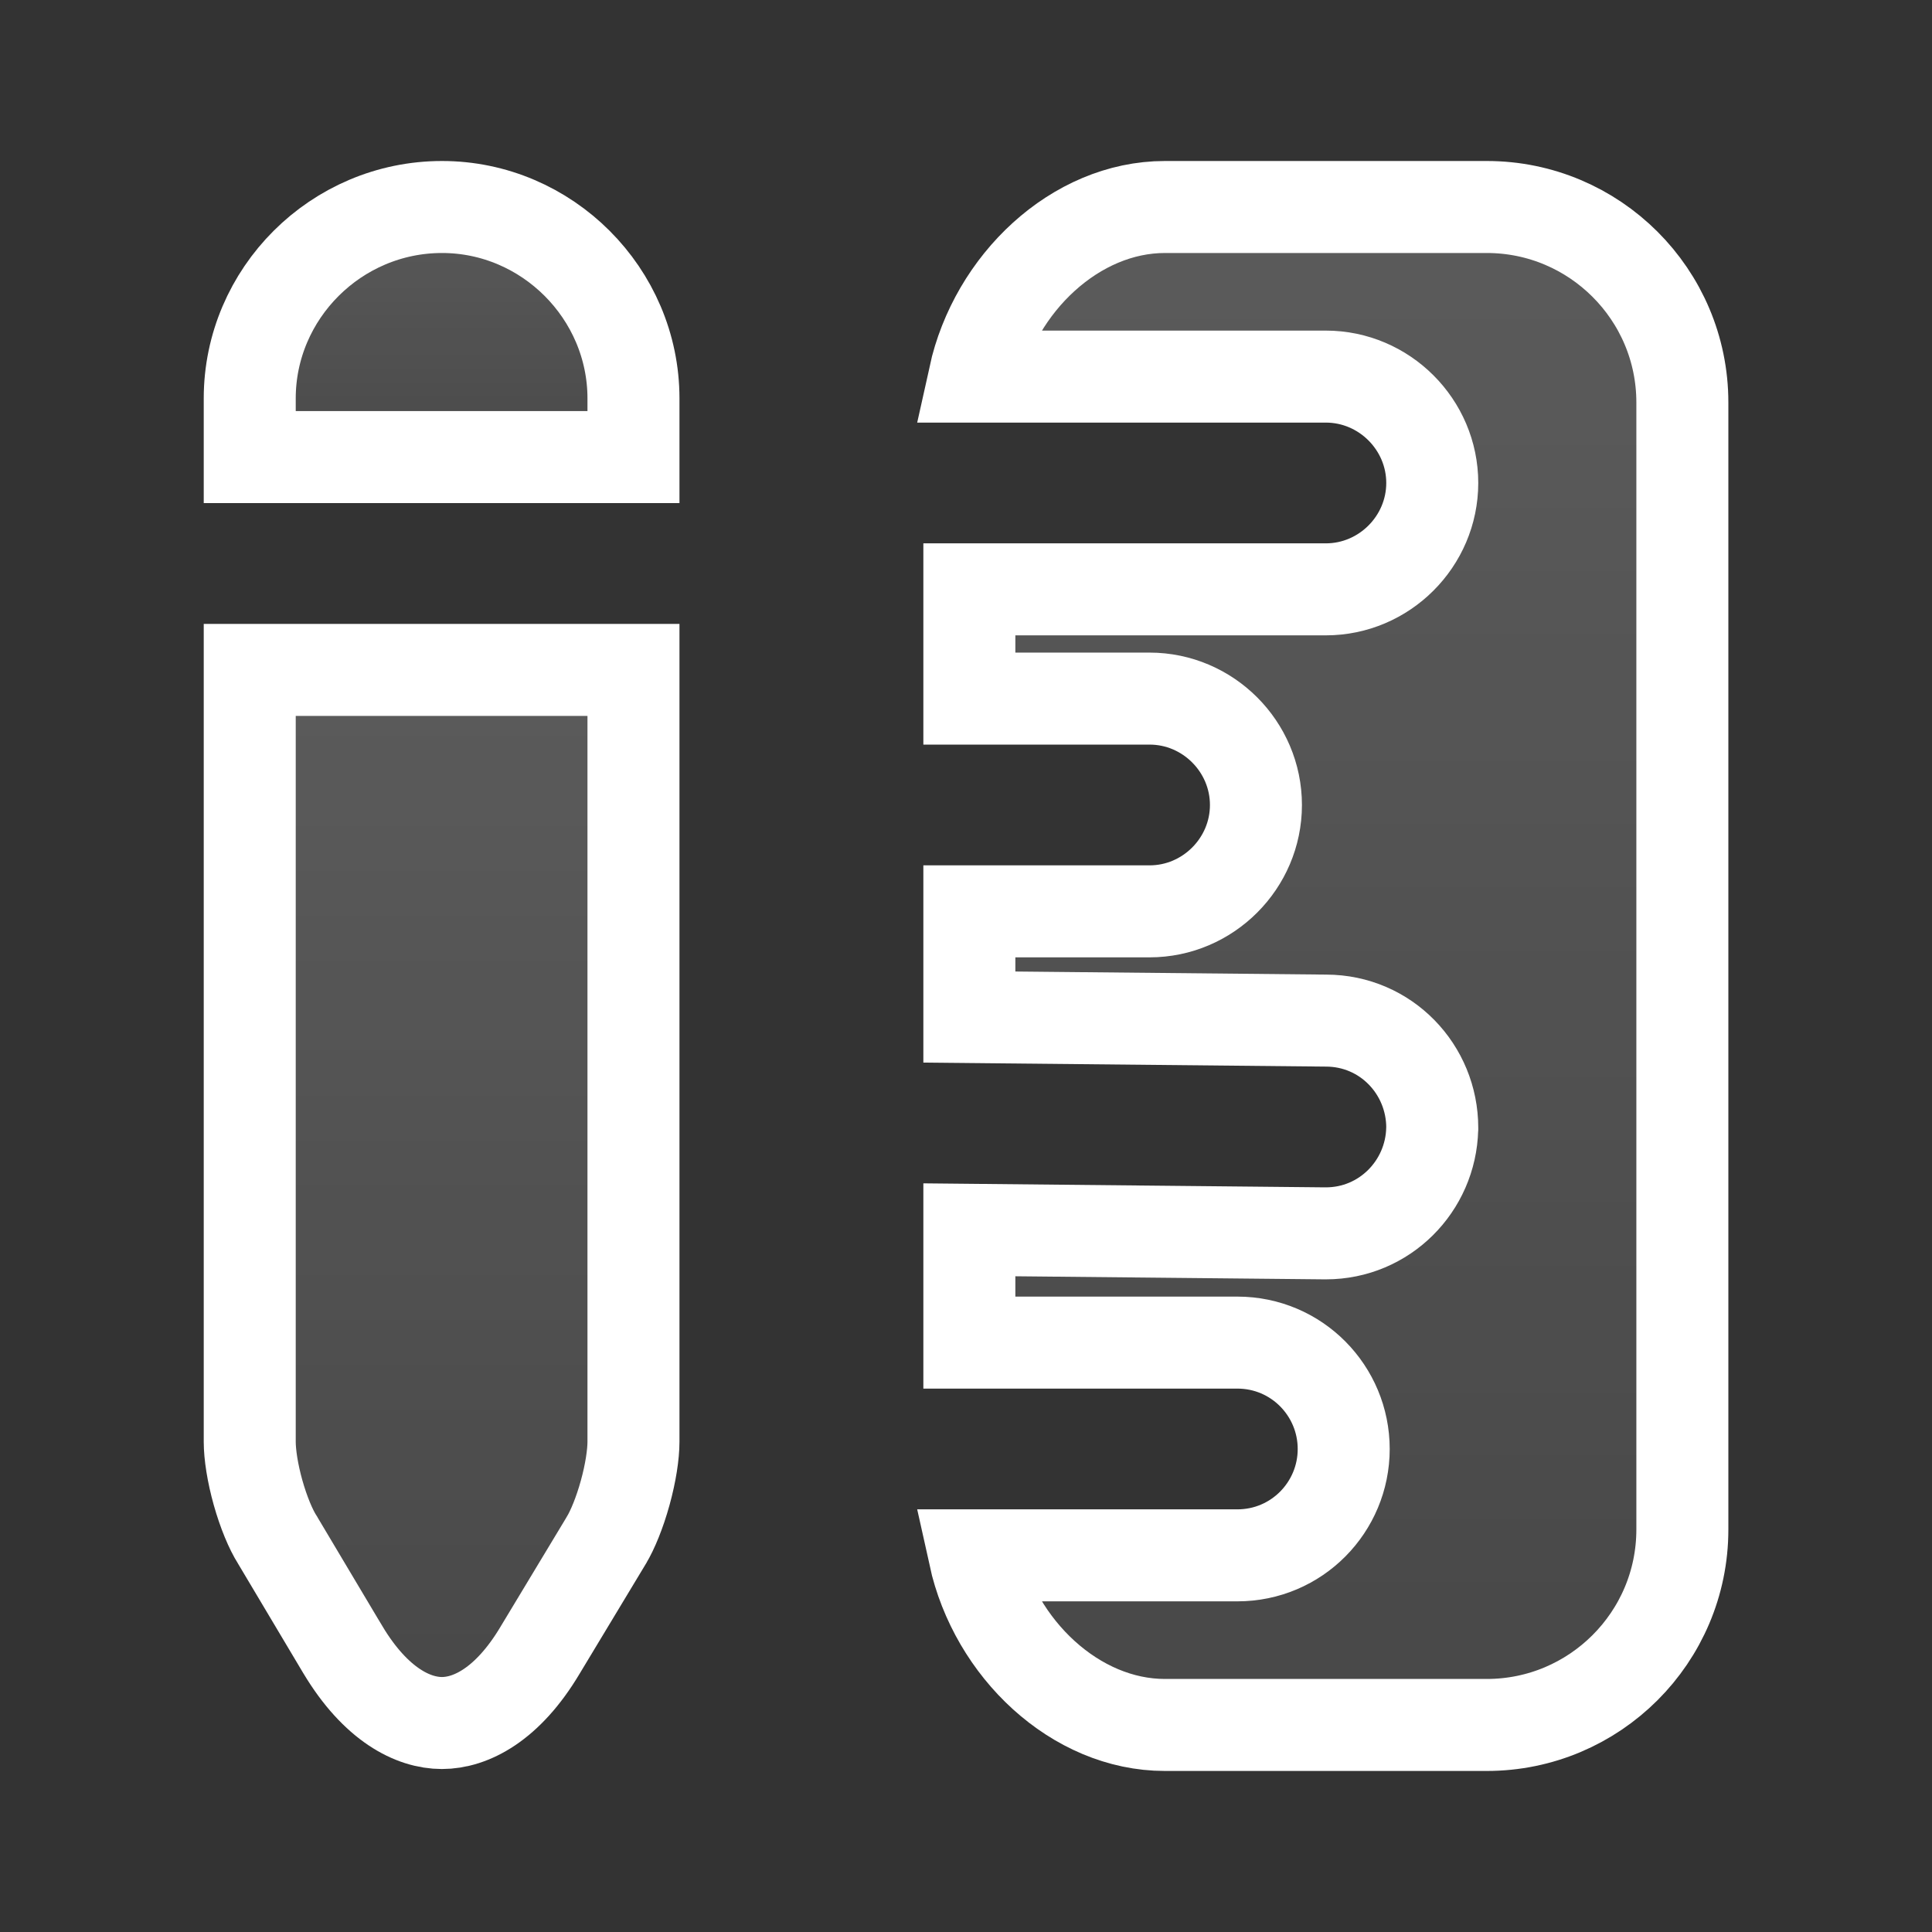
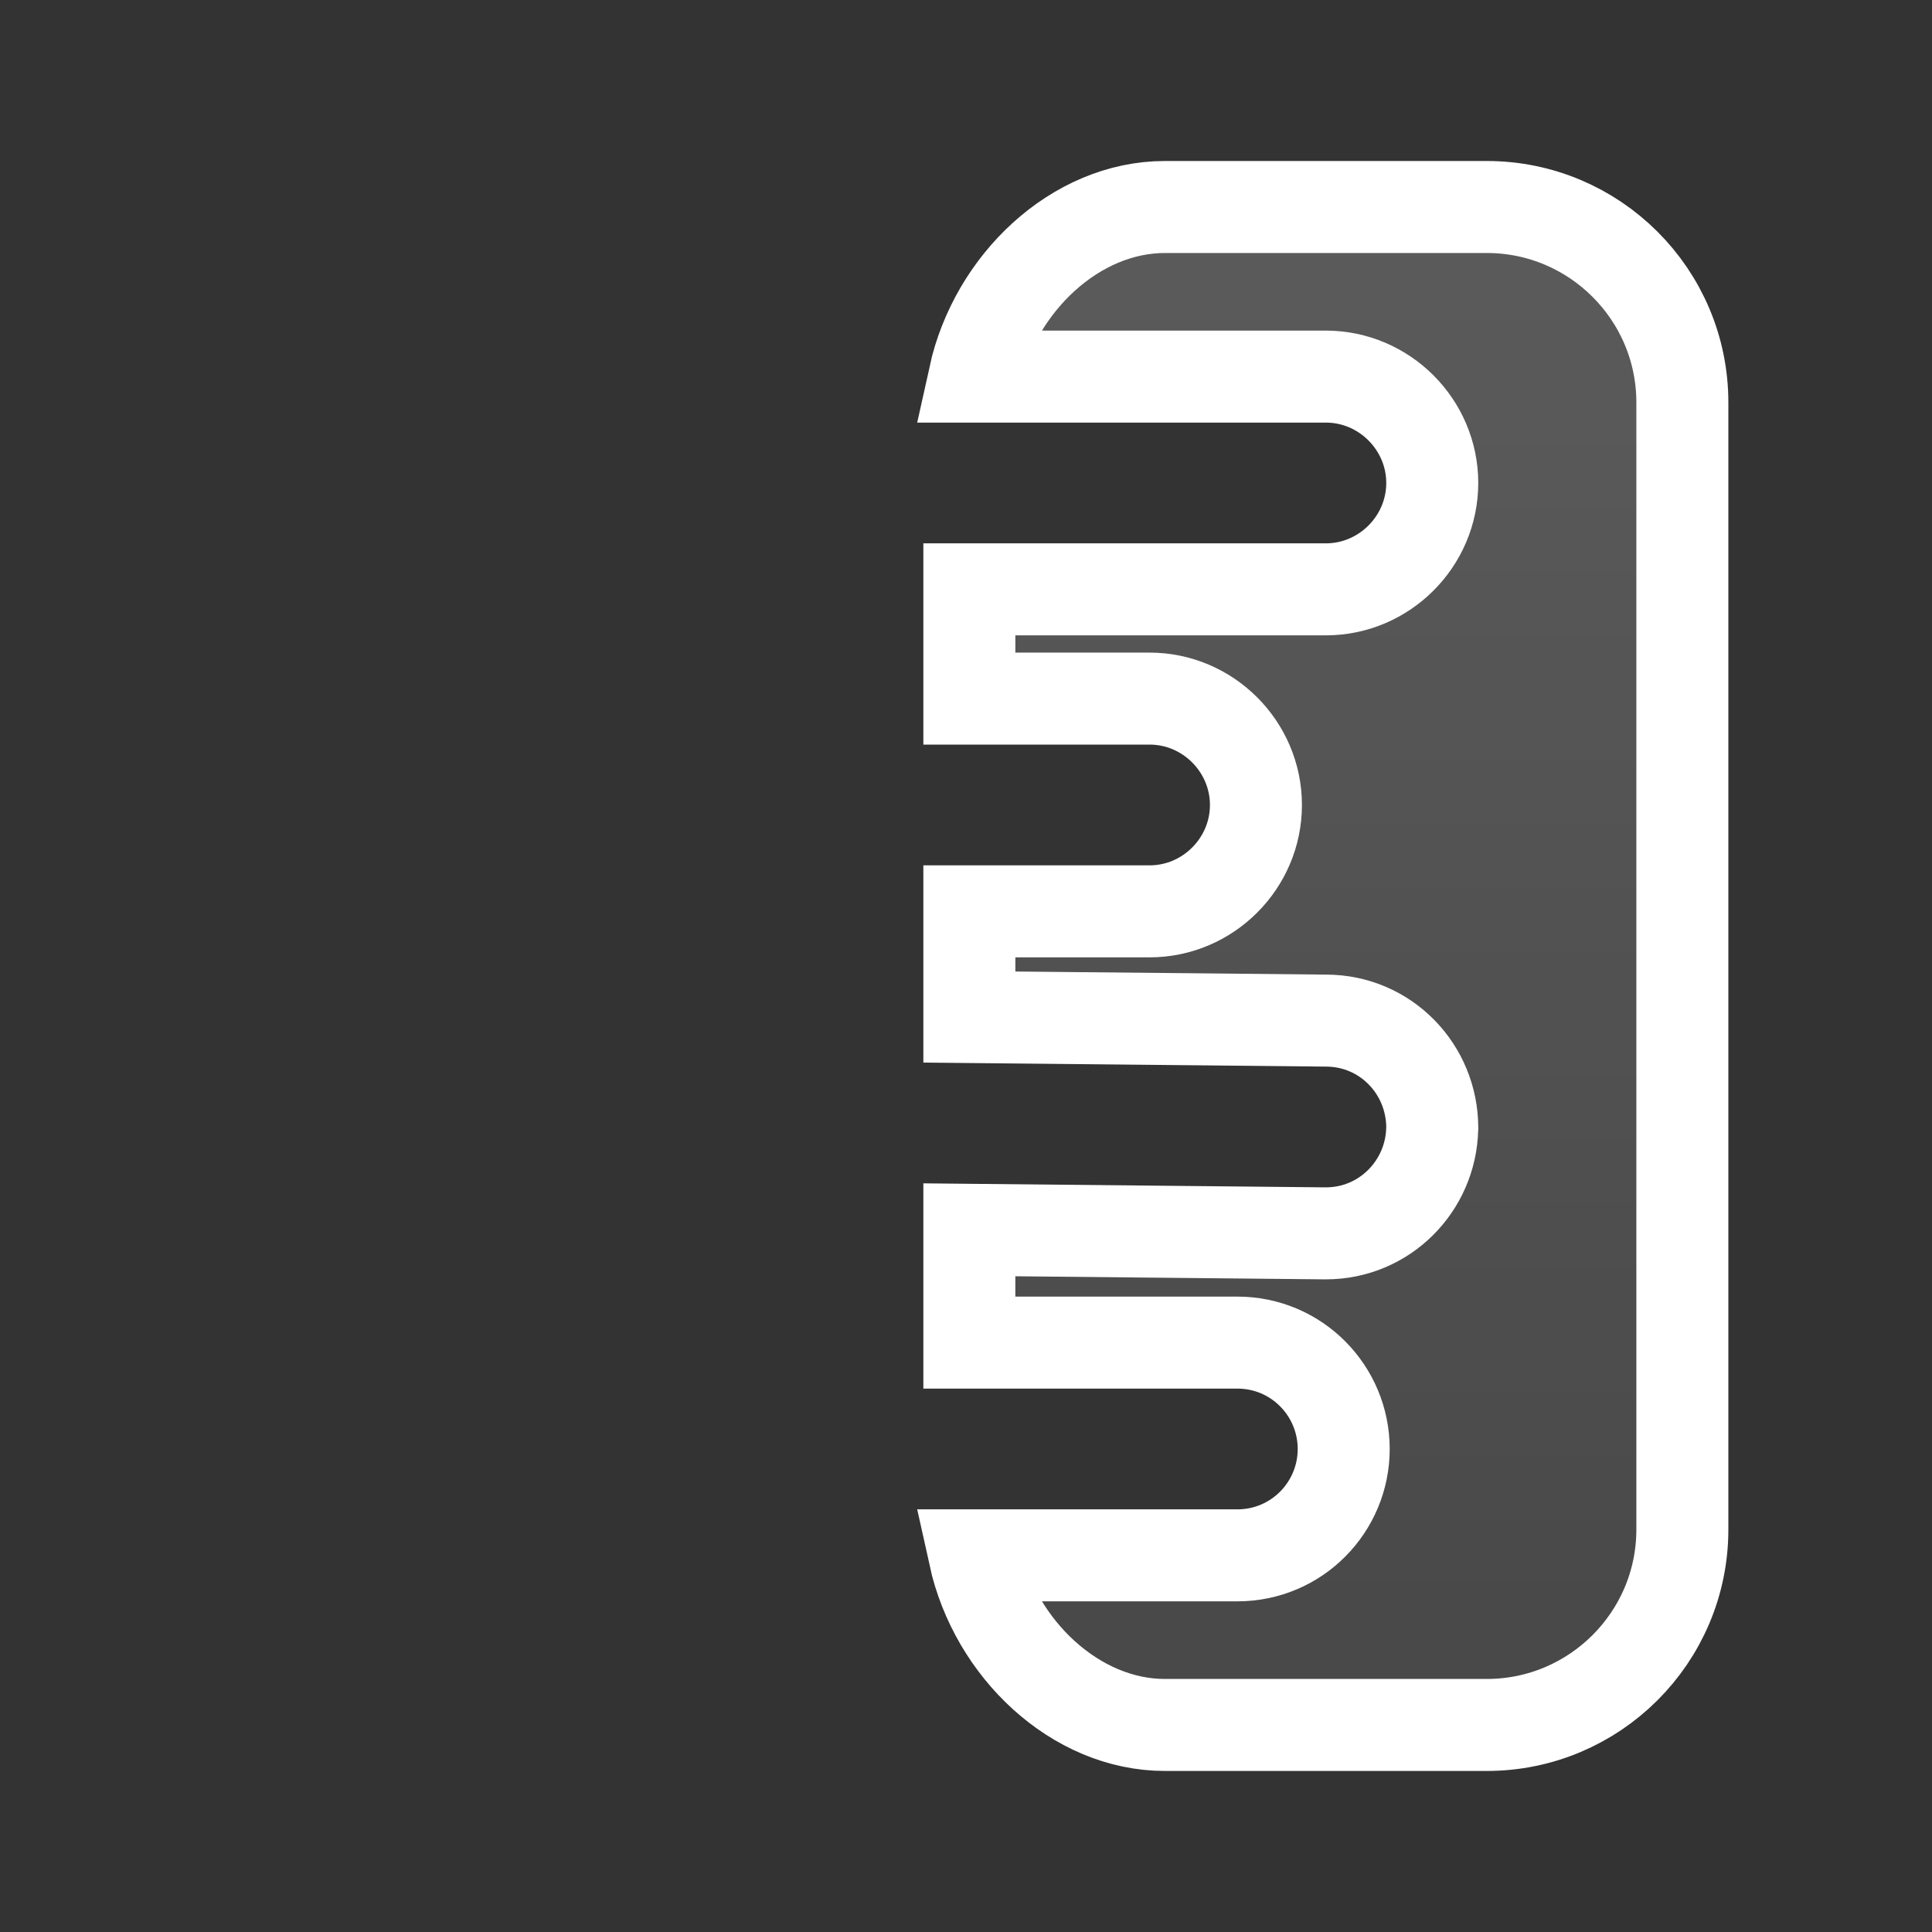
<svg xmlns="http://www.w3.org/2000/svg" width="42" height="42" viewBox="0 0 42 42" fill="none">
  <rect x="0" y="0" width="42" height="42" fill="#333333" stroke="none" />
  <path d="M31.135 24.541L31.136 24.529V24.517C31.136 23.249 30.131 22.19 28.829 22.187L21.073 22.11V19.812H24.991C26.261 19.812 27.303 18.769 27.303 17.5C27.303 16.23 26.261 15.187 24.991 15.187H21.073V12.812H28.823C30.093 12.812 31.136 11.769 31.136 10.499C31.136 9.23 30.093 8.187 28.823 8.187H21.183C21.63 6.156 23.381 4.5 25.323 4.5H32.323C34.661 4.5 36.573 6.399 36.573 8.75V33.249C36.573 35.6 34.661 37.499 32.323 37.499H25.323C23.381 37.499 21.63 35.843 21.183 33.812H26.898C28.194 33.812 29.211 32.761 29.211 31.5C29.211 30.238 28.194 29.187 26.898 29.187H21.073V26.735L28.796 26.812V26.812H28.806H28.806H28.806H28.806H28.806H28.806H28.806H28.806H28.806H28.806H28.806H28.806H28.806H28.806H28.806H28.806H28.806H28.806H28.806H28.806H28.806H28.806H28.806H28.806H28.806H28.806H28.806H28.806H28.806H28.806H28.806H28.806H28.806H28.806H28.806H28.806H28.806H28.806H28.806H28.806H28.806H28.806H28.806H28.806H28.806H28.807H28.807H28.807H28.807H28.807H28.807H28.807H28.807H28.807H28.807H28.807H28.807H28.807H28.807H28.807H28.807H28.807H28.807H28.807H28.807H28.807H28.807H28.807H28.807H28.807H28.807H28.807H28.807H28.807H28.807H28.807H28.807H28.807H28.807H28.807H28.807H28.807H28.807H28.807H28.807H28.807H28.807H28.807H28.807H28.807H28.807H28.807H28.807H28.807H28.808H28.808H28.808H28.808H28.808H28.808H28.808H28.808H28.808H28.808H28.808H28.808H28.808H28.808H28.808H28.808H28.808H28.808H28.808H28.808H28.808H28.808H28.808H28.808H28.808H28.808H28.808H28.808H28.808H28.808H28.808H28.808H28.808H28.808H28.808H28.808H28.808H28.808H28.808H28.808H28.808H28.808H28.808H28.809H28.809H28.809H28.809H28.809H28.809H28.809H28.809H28.809H28.809H28.809H28.809H28.809H28.809H28.809H28.809H28.809H28.809H28.809H28.809H28.809H28.809H28.809H28.809H28.809H28.809H28.809H28.809H28.809H28.81H28.81H28.81H28.81H28.81H28.81H28.81H28.81H28.81H28.81H28.81H28.81H28.81H28.81H28.81H28.81H28.81H28.81H28.81H28.81H28.81H28.81H28.81H28.811H28.811H28.811H28.811H28.811H28.811H28.811H28.811H28.811H28.811H28.811H28.811H28.811H28.811H28.811H28.811H28.811H28.811H28.811H28.811H28.811H28.811H28.811H28.811H28.812H28.812H28.812H28.812H28.812H28.812H28.812H28.812H28.812H28.812H28.812H28.812H28.812H28.812H28.812H28.812H28.812H28.812H28.812H28.813H28.813H28.813H28.813H28.813H28.813H28.813H28.813H28.813H28.813H28.813H28.813H28.813H28.813H28.813H28.813H28.814H28.814H28.814H28.814H28.814H28.814H28.814H28.814H28.814H28.814H28.814H28.814H28.814H28.814H28.814H28.814H28.814H28.814H28.815H28.815H28.815H28.815H28.815H28.815H28.815H28.815H28.815H28.815H28.815H28.815H28.815H28.816H28.816H28.816H28.816H28.816H28.816H28.816H28.816H28.816H28.816H28.816H28.816H28.816H28.816H28.817H28.817H28.817H28.817H28.817H28.817H28.817H28.817H28.817H28.817H28.817H28.817H28.817H28.817H28.817H28.818H28.818H28.818H28.818H28.818H28.818H28.818H28.818H28.818H28.818H28.818H28.819H28.819H28.819H28.819H28.819H28.819H28.819H28.819H28.819H28.819H28.819H28.82H28.82H28.82H28.82H28.82H28.82H28.82H28.82H28.82H28.82H28.82H28.82H28.82H28.821H28.821H28.821H28.821H28.821H28.821H28.821H28.821H28.821H28.822H28.822H28.822H28.822H28.822H28.822H28.822H28.822H28.822H28.822H28.822H28.823H28.823H28.823H28.823H28.823H28.823H28.823H28.823C30.098 26.812 31.105 25.787 31.135 24.541Z" fill="url(#paint0_linear_1536_3629)" fill-opacity="0.2" stroke="white" stroke-width="2" />
-   <path d="M13.771 8.662V9.937H5.429V8.662C5.429 6.381 7.306 4.5 9.609 4.5C11.891 4.5 13.771 6.379 13.771 8.662Z" fill="url(#paint1_linear_1536_3629)" fill-opacity="0.2" stroke="white" stroke-width="2" />
-   <path d="M6.04 33.491L6.034 33.48L6.027 33.469C5.886 33.247 5.731 32.878 5.61 32.449C5.49 32.021 5.429 31.617 5.429 31.343V14.563H13.771V31.343C13.771 31.618 13.71 32.022 13.591 32.453C13.472 32.884 13.318 33.258 13.181 33.485L13.18 33.487L11.745 35.867L11.745 35.867L11.742 35.872C11.034 37.062 10.229 37.457 9.607 37.457C8.983 37.457 8.173 37.06 7.457 35.869C7.456 35.869 7.456 35.868 7.456 35.868L6.04 33.491Z" fill="url(#paint2_linear_1536_3629)" fill-opacity="0.2" stroke="white" stroke-width="2" />
  <defs>
    <linearGradient id="paint0_linear_1536_3629" x1="28.823" y1="3.5" x2="28.823" y2="38.499" gradientUnits="userSpaceOnUse">
      <stop stop-color="white" />
      <stop offset="1" stop-color="white" stop-opacity="0.5" />
    </linearGradient>
    <linearGradient id="paint1_linear_1536_3629" x1="9.6" y1="3.5" x2="9.6" y2="10.937" gradientUnits="userSpaceOnUse">
      <stop stop-color="white" />
      <stop offset="1" stop-color="white" stop-opacity="0.5" />
    </linearGradient>
    <linearGradient id="paint2_linear_1536_3629" x1="9.6" y1="13.563" x2="9.6" y2="38.457" gradientUnits="userSpaceOnUse">
      <stop stop-color="white" />
      <stop offset="1" stop-color="white" stop-opacity="0.5" />
    </linearGradient>
  </defs>
</svg>